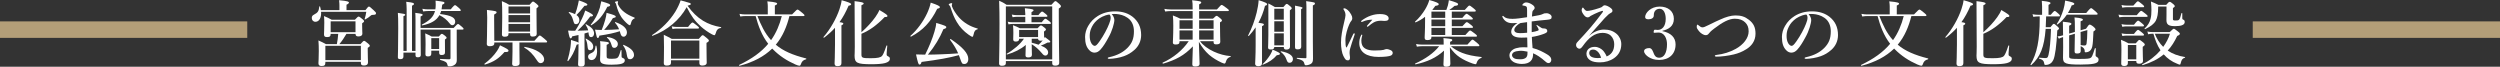
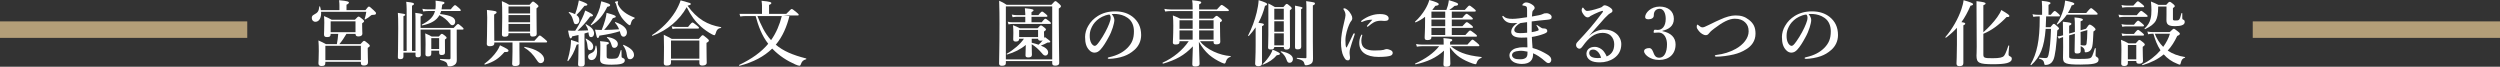
<svg xmlns="http://www.w3.org/2000/svg" id="b" width="910" height="24.285" viewBox="0 0 910 24.285">
  <rect x="0" y="0" width="910" height="24.285" fill="#333333" stroke="none" />
  <defs>
    <style>.d{fill:#b39e78;}.d,.e{stroke-width:0px;}.e{fill:#fff;}</style>
  </defs>
  <g id="c">
    <path class="e" d="m133.018,3.692c.858-1.144,1.066-1.3,1.274-1.3.26,0,.441.156,1.794,1.404.624.572.779.78.779.988,0,.468-.182.598-1.117.624-.312,0-.521.052-.65.156-.702.624-1.43,1.144-2.158,1.508-.104.052-.26-.052-.208-.182.234-.676.468-1.742.599-2.6h-16.459c.156,2.132-.676,3.64-2.055,3.64-.779,0-1.325-.572-1.325-1.378,0-.598.208-.936.832-1.248,1.352-.702,1.716-1.222,1.897-2.886.026-.13.26-.156.286-.026.13.442.234.884.286,1.3h6.76v-1.742c0-.442-.025-1.04-.13-1.872,3.276.286,3.589.572,3.589.832,0,.286-.286.546-.885.806v1.976h6.891Zm-12.662,8.632c0,.884-.312,1.17-1.301,1.17-.832,0-1.117-.234-1.117-1.014,0-.702.104-1.404.104-4.264,0-.78-.026-1.56-.104-2.366,1.325.546,1.508.624,2.781,1.326h8.477c.91-.988,1.118-1.144,1.326-1.144.26,0,.468.156,1.43.936.416.364.572.546.572.754,0,.234-.156.39-.702.754v.65c0,1.664.078,2.808.078,3.172,0,.598-.546.962-1.404.962-.779,0-1.065-.234-1.092-.936h-3.302c-.78,1.326-1.586,2.574-2.574,3.744h7.67c.91-1.04,1.118-1.196,1.326-1.196.26,0,.468.156,1.482.988.441.39.598.572.598.78,0,.26-.182.442-.754.78v.884c0,2.288.104,3.848.104,4.368,0,.78-.493,1.17-1.43,1.17-.91,0-1.17-.234-1.17-1.092v-.26h-12.923v.312c0,.91-.338,1.222-1.352,1.222-.806,0-1.17-.286-1.17-1.014s.13-1.456.13-4.395c0-1.3-.026-2.6-.13-3.9,1.326.598,1.534.702,2.756,1.352h3.952c.234-1.248.416-2.47.494-3.744h-2.756Zm10.998,4.342h-12.923v5.227h12.923v-5.227Zm-1.95-8.892h-9.048v3.952h9.048v-3.952Z" />
    <path class="e" d="m153.09,10.765c.025,4.784.077,8.034.077,9.23,0,.624-.338.858-1.092.858-.649,0-.832-.234-.832-.832v-.884h-4.394v1.43c0,.702-.391.962-1.118.962-.677,0-.91-.208-.91-.676,0-.806.13-3.51.13-10.504,0-3.068-.026-4.291-.13-5.668,2.366.338,2.678.416,2.678.702,0,.208-.208.364-.649.52v12.636h1.17V3.328c-.026-1.118-.053-1.976-.156-2.678,2.574.26,2.834.521,2.834.754,0,.26-.234.468-.729.676v16.458h1.274V7.229c0-1.222-.026-1.898-.078-2.548,2.314.312,2.679.39,2.679.702,0,.234-.208.39-.754.624v4.16h12.038c1.092-1.222,1.404-1.43,1.586-1.43.234,0,.494.208,1.43,1.014.391.338.599.572.599.754s-.078.26-.338.26h-2.158v6.942c0,1.977.025,3.276.025,4.187,0,.65-.182,1.222-.676,1.612-.624.494-1.352.65-1.976.65-.494,0-.677-.052-.78-.65-.156-.832-.729-1.196-2.574-1.69-.13-.026-.13-.364,0-.364,1.248.078,2.366.13,3.172.13.442,0,.546-.156.546-.468v-10.348h-10.894Zm7.488-6.76c-.104.364-.234.728-.416,1.092,4.394.546,5.538,1.43,5.538,2.834,0,.676-.442,1.248-1.015,1.248-.363,0-.624-.156-.988-.624-1.092-1.378-2.157-2.236-3.744-3.042-1.065,1.95-3.042,3.068-6.266,3.744-.13.026-.208-.26-.104-.312,2.809-1.456,4.238-2.86,4.759-4.94h-2.393c-.572,0-1.144.052-1.924.156l-.286-.962c.858.156,1.482.208,2.132.208h2.601c.078-.52.13-1.092.13-1.716,0-.39,0-.728-.052-1.456,3.146.416,3.224.416,3.224.832,0,.234-.156.364-.806.65-.052.598-.13,1.17-.234,1.69h3.328c1.066-1.326,1.378-1.534,1.561-1.534.233,0,.494.208,1.481,1.066.416.39.624.624.624.806s-.077.26-.338.26h-6.812Zm-3.589,14.431v1.014c0,.78-.312,1.092-1.222,1.092-.729,0-.91-.312-.91-.832,0-.598.052-1.248.052-3.64,0-1.3-.025-2.6-.13-3.926,1.092.494,1.274.572,2.34,1.144h2.601c.702-.806.884-.962,1.092-.962.26,0,.521.156,1.274.78.312.26.468.416.468.624s-.078.312-.598.65v.754c0,2.028.025,3.38.025,3.822,0,.806-.364,1.066-1.222,1.066-.702,0-.91-.26-.91-.884v-.702h-2.86Zm2.86-4.55h-2.86v3.952h2.86v-3.952Z" />
    <path class="e" d="m183.64,18.929c-2.158,2.444-3.849,3.562-7.099,4.576-.13.026-.312-.208-.208-.286,1.925-1.43,3.511-3.068,4.603-4.707.441-.676.806-1.352,1.066-2.028,2.6,1.248,3.094,1.56,3.094,1.95,0,.416-.364.546-1.456.494Zm5.435-.936c0,1.898.052,4.238.052,5.019,0,.754-.572,1.014-1.612,1.014-.78,0-1.092-.182-1.092-.832,0-.416.13-1.794.13-4.42v-3.328h-6.63v.39c0,.624-.547.988-1.639.988-.728,0-1.092-.26-1.092-.806,0-.962.156-3.848.156-9.646,0-.962-.026-1.456-.104-2.756,3.198.39,3.511.468,3.511.884,0,.26-.209.442-.885.806v1.742c0,3.562.026,6.292.053,7.8h14.612c1.456-1.716,1.768-1.924,1.95-1.924.233,0,.52.208,1.872,1.353.598.494.806.728.806.91s-.078.26-.338.26h-9.75v2.548Zm-3.979-5.616c0,.728-.442.988-1.404.988-.702,0-.988-.234-.988-.858,0-1.248.104-2.912.104-6.058,0-3.302-.026-4.628-.13-6.032,1.195.52,1.534.65,2.652,1.326h7.436c.832-1.014,1.04-1.17,1.248-1.17.26,0,.469.156,1.404.936.416.364.572.546.572.754s-.053.26-.702.78v1.534c0,4.03.078,6.838.078,7.749,0,.65-.468.988-1.482.988-.676,0-.936-.234-.936-.962v-.26h-7.853v.286Zm7.853-10.036h-7.853v2.548h7.853v-2.548Zm-7.853,5.772h7.853v-2.626h-7.853v2.626Zm0,3.38h7.853v-2.782h-7.853v2.782Zm11.727,11.492c-.546,0-.885-.26-1.404-1.066-1.456-2.236-2.678-3.432-4.576-4.602-.104-.078,0-.286.13-.26,4.265.754,7.099,2.626,7.099,4.602,0,.754-.546,1.326-1.248,1.326Z" />
    <path class="e" d="m209.379,11.181c.91-1.352,1.768-2.912,2.47-4.42.521-1.066.91-2.08,1.17-2.938,2.028.936,2.834,1.456,2.834,1.794,0,.234-.286.416-1.014.39-1.561,2.106-2.73,3.406-4.603,5.174,1.301-.026,2.574-.052,3.849-.13-.156-.728-.442-1.274-.937-2.08-.078-.104.104-.208.208-.156,2.002,1.092,2.887,2.106,2.887,3.38,0,.754-.469,1.326-1.066,1.326s-.832-.364-.988-1.716v-.052c-.468.156-.962.312-1.43.442v3.64c0,2.782.078,6.24.078,7.385,0,.702-.468,1.014-1.353,1.014-.754,0-1.065-.234-1.065-.832,0-.546.155-2.236.155-5.616v-1.768c-.104.104-.338.182-.676.26-.857,2.548-1.716,4.238-3.068,5.928-.078.104-.312-.026-.285-.156.493-1.612.857-3.25,1.092-4.81.13-.936.208-1.846.208-2.704,1.819.546,2.496.78,2.729,1.014v-2.808c-.624.13-1.378.286-2.288.494-.155.52-.312.728-.546.728-.363,0-.52-.494-.962-2.834.624.052.91.052,1.353.052h1.248Zm.987-9.438c.156-.598.261-1.144.339-1.612,2.34.832,3.094,1.222,3.094,1.534s-.312.442-1.04.442c-1.534,1.898-1.977,2.444-2.938,3.354.729.494,1.066,1.118,1.066,1.898,0,.832-.494,1.43-1.145,1.43-.676,0-.754-.104-1.17-1.56-.312-1.118-.676-1.768-1.534-2.626-.104-.104.026-.26.156-.234.884.234,1.586.494,2.132.78.416-1.04.78-2.288,1.04-3.406Zm4.473,16.537c-.624,0-.884-.234-.988-1.482-.078-1.014-.338-2.028-.702-2.6-.078-.104.078-.182.183-.13,1.794.962,2.6,1.82,2.6,2.938,0,.728-.416,1.274-1.092,1.274Zm2.496.39c0,1.742-.65,3.198-2.054,3.198-.677,0-1.223-.52-1.223-1.222,0-.572.286-.936,1.014-1.248,1.196-.494,1.587-1.144,1.717-2.678,0-.13.26-.156.286-.026.182.65.26,1.352.26,1.976Zm3.718-16.199c-1.56,3.198-3.275,5.2-5.771,6.708-.104.078-.312-.078-.234-.182,1.56-1.924,2.6-3.874,3.276-6.136.208-.754.39-1.56.546-2.392,2.729.806,3.224,1.014,3.224,1.404,0,.312-.286.494-1.04.598Zm-2.027,8.424c.52-1.326.962-2.522,1.248-3.614.26-.936.441-1.794.52-2.6,2.626.702,3.328.988,3.328,1.352,0,.286-.078.338-1.04.572-.988,1.638-2.054,3.068-3.172,4.29,1.819,0,3.64-.104,5.434-.234-.363-.91-.832-1.638-1.481-2.392-.078-.104,0-.286.13-.234,2.834,1.014,4.212,2.288,4.212,3.822,0,.832-.546,1.508-1.222,1.508-.572,0-.91-.39-1.145-1.17-.078-.286-.155-.572-.233-.832-2.002.65-4.108,1.118-7.437,1.612-.104.598-.312.858-.599.858s-.416-.416-.987-3.042c.754.078,1.144.104,2.054.104h.391Zm1.794,9.646c0,.728.286.858,1.95.858.936,0,1.508-.078,1.871-.286.442-.26.702-.702,1.301-2.808.025-.13.286-.104.286.026.025.624.025,1.404.025,2.21,0,.338.078.416.338.52.572.234.832.39.832.962s-.39.962-1.3,1.222c-.806.208-2.002.312-3.51.312-3.276,0-4.187-.468-4.187-1.898,0-.832.104-1.612.104-5.096,0-.521-.026-1.04-.104-1.586,3.017.312,3.198.338,3.198.728,0,.234-.156.338-.806.624v4.212Zm2.808-3.12c-.572,0-.806-.234-1.014-.988-.312-1.144-.754-1.898-1.664-2.756-.104-.078-.026-.234.104-.208,2.418.338,3.849,1.326,3.849,2.574,0,.78-.572,1.378-1.274,1.378Zm5.929-8.632c-.078.286-.156.39-.339.39-.155,0-.416-.156-.728-.416-.702-.572-1.69-1.638-2.288-2.496-.884-1.378-1.456-2.704-1.898-4.576-.104-.416-.13-.468-.363-.676-.078-.104-.104-.156-.104-.208,0-.182.521-.364.91-.364.13,0,.234.078.234.208,0,.078-.13.39-.13.494,0,.156.052.39.182.65.494,1.04,1.352,1.976,2.262,2.652.962.754,2.158,1.378,3.641,1.95.13.052.13.286,0,.338-.78.338-1.015.702-1.378,2.054Zm-.208,12.767c-.729,0-.988-.338-1.196-1.638-.156-1.248-.572-2.288-1.353-3.406-.078-.104.078-.234.208-.182,2.626,1.144,3.771,2.288,3.771,3.718,0,.832-.65,1.508-1.43,1.508Z" />
    <path class="e" d="m237.537,13.027c-.131.052-.286-.182-.183-.26,3.433-2.184,6.475-5.278,8.503-8.581.806-1.352,1.455-2.704,1.897-4.056,3.666.988,3.692,1.014,3.692,1.326,0,.26-.208.364-1.17.624,1.664,2.366,3.51,4.16,5.616,5.46,1.924,1.17,4.056,1.924,6.526,2.34.13.026.13.312,0,.312-1.04.104-1.561.624-1.977,2.132-.13.364-.234.494-.441.494-.183,0-.521-.156-.963-.39-1.092-.572-2.781-1.742-3.874-2.73-2.158-1.95-3.588-3.875-5.2-7.099-2.626,4.732-7.072,8.45-12.428,10.427Zm6.708,8.918v.91c0,.702-.468,1.014-1.586,1.014-.729,0-1.04-.26-1.04-.91,0-.962.078-1.924.078-5.772,0-1.508-.026-3.017-.078-4.524,1.403.676,1.611.78,2.886,1.482h9.854c.988-1.17,1.196-1.326,1.404-1.326.26,0,.468.156,1.586,1.092.52.442.676.624.676.832,0,.312-.156.468-.858.858v1.196c0,3.146.078,5.33.078,6.032,0,.65-.571,1.04-1.612,1.04-.754,0-1.065-.286-1.065-.91v-1.014h-10.322Zm10.322-7.202h-10.322v6.604h10.322v-6.604Zm-4.108-4.94c1.092-1.404,1.404-1.612,1.586-1.612.234,0,.521.208,1.664,1.118.521.416.729.65.729.832s-.078.26-.338.26h-7.801c-.441,0-.91.052-1.508.156l-.286-.962c.728.156,1.3.208,1.846.208h4.108Z" />
-     <path class="e" d="m287.354,5.85c-.936,3.744-2.444,7.462-4.966,10.427,2.704,2.288,6.188,3.77,11.024,4.992.13.026.13.286,0,.312-1.093.312-1.509.702-1.925,1.872-.13.364-.26.468-.546.468-.26,0-.779-.182-1.456-.468-3.016-1.326-5.824-3.146-8.138-5.512l-.261-.26c-2.964,2.886-6.838,4.94-11.882,6.266-.13.026-.286-.26-.156-.312,4.576-2.185,8.061-4.654,10.582-7.696-2.313-2.964-3.613-6.5-4.576-10.089h-3.77c-.546,0-1.092.052-1.82.156l-.286-.962c.832.156,1.482.208,2.106.208h8.19v-3.042c0-.416-.053-.988-.156-1.716,3.276.286,3.562.572,3.562.858,0,.208-.26.442-.832.65v3.25h6.267c1.482-1.56,1.794-1.768,1.977-1.768.233,0,.52.208,1.768,1.222.572.468.78.702.78.884s-.078.26-.338.26h-5.148Zm-11.648,0c1.222,3.094,2.678,6.292,4.966,8.763,1.872-2.652,3.12-5.616,3.9-8.763h-8.866Z" />
-     <path class="e" d="m303.941,10.115c-1.145,1.274-2.444,2.444-3.952,3.588-.104.078-.338-.104-.261-.208,2.496-2.834,4.707-6.76,5.851-10.167.39-1.17.676-2.262.78-3.25,2.366.65,3.458,1.092,3.458,1.43,0,.286-.26.468-.937.572-1.014,2.34-2.054,4.264-3.302,5.98,1.196.182,1.378.286,1.378.546,0,.234-.156.39-.676.624v13.754c0,.754-.468,1.092-1.352,1.092-.858,0-1.145-.26-1.145-1.014,0-.676.156-2.704.156-6.812v-6.136Zm9.62,1.612c1.95-1.69,3.796-3.718,5.07-5.512.676-.962,1.196-1.846,1.456-2.574,2.392,1.404,2.938,1.82,2.938,2.158,0,.312-.155.416-.987.39-2.964,3.042-5.513,4.888-8.477,6.11v7.488c0,1.274.312,1.404,3.406,1.404,2.47,0,3.614-.26,4.108-.858.338-.442.676-.988,1.586-3.692.052-.13.312-.104.312.026-.208,2.185-.233,2.704-.233,3.017,0,.442.052.546.363.728.702.364.807.494.807.988,0,.728-.546,1.222-1.742,1.56-1.092.286-2.73.416-4.94.416-5.252,0-6.162-.442-6.162-3.12,0-.52.078-1.066.078-3.25,0-5.512-.026-11.05-.078-16.589,2.704.338,3.302.494,3.302.858,0,.234-.208.39-.806.65v9.802Z" />
-     <path class="e" d="m341.147,3.198c-2.392,4.862-5.2,7.826-9.542,10.14-.104.052-.312-.208-.208-.286,2.47-2.184,4.68-5.226,6.084-8.243.598-1.3,1.066-2.626,1.3-3.848,2.549.858,3.328,1.248,3.328,1.638,0,.286-.208.416-.962.598Zm-5.694,19.345c-.182.676-.39.962-.754.962-.39,0-.546-.494-1.273-3.692,1.117.052,2.21.078,3.328.078,1.455-2.886,2.678-5.929,3.38-8.347.39-1.274.624-2.392.649-3.198,3.173.937,3.666,1.145,3.666,1.534,0,.338-.26.52-1.039.728-1.326,3.172-3.068,6.11-5.643,9.283,1.638,0,3.276-.078,4.94-.13,2.027-.078,4.056-.182,6.058-.338-.676-1.612-1.456-2.912-2.964-4.966-.078-.104.182-.312.286-.234,4.446,3.042,6.37,5.226,6.37,7.228,0,1.145-.546,1.846-1.43,1.846-.807,0-.937-.182-1.587-2.106-.13-.39-.26-.78-.416-1.118-3.562.988-7.41,1.664-13.572,2.47Zm18.929-9.984c-.155.702-.233.832-.441.832s-.755-.312-1.404-.78c-1.716-1.222-3.172-2.73-4.238-4.55-.91-1.456-1.638-3.276-2.392-5.616-.078-.208-.183-.338-.391-.52-.13-.104-.182-.208-.182-.312,0-.156.649-.468.988-.468.182,0,.285.078.285.208,0,.078-.155.39-.155.52s.025.286.077.468c.312.988,1.404,2.73,2.549,4.004,1.716,1.898,4.004,3.302,6.734,4.03.13.026.13.26,0,.286-.832.208-1.145.598-1.431,1.898Z" />
+     <path class="e" d="m287.354,5.85c-.936,3.744-2.444,7.462-4.966,10.427,2.704,2.288,6.188,3.77,11.024,4.992.13.026.13.286,0,.312-1.093.312-1.509.702-1.925,1.872-.13.364-.26.468-.546.468-.26,0-.779-.182-1.456-.468-3.016-1.326-5.824-3.146-8.138-5.512l-.261-.26c-2.964,2.886-6.838,4.94-11.882,6.266-.13.026-.286-.26-.156-.312,4.576-2.185,8.061-4.654,10.582-7.696-2.313-2.964-3.613-6.5-4.576-10.089h-3.77c-.546,0-1.092.052-1.82.156l-.286-.962h8.19v-3.042c0-.416-.053-.988-.156-1.716,3.276.286,3.562.572,3.562.858,0,.208-.26.442-.832.65v3.25h6.267c1.482-1.56,1.794-1.768,1.977-1.768.233,0,.52.208,1.768,1.222.572.468.78.702.78.884s-.078.26-.338.26h-5.148Zm-11.648,0c1.222,3.094,2.678,6.292,4.966,8.763,1.872-2.652,3.12-5.616,3.9-8.763h-8.866Z" />
    <path class="e" d="m366.133,22.933c0,.754-.521,1.014-1.456,1.014-.65,0-1.015-.26-1.015-.806,0-2.418.156-4.862.156-14.535,0-2.782-.025-5.564-.13-8.346,1.326.598,1.508.702,2.704,1.482h16.328c1.041-1.17,1.248-1.326,1.457-1.326.26,0,.441.156,1.43,1.04.416.39.572.598.572.806,0,.286-.208.52-.78.858v3.224c0,8.606.156,14.535.156,16.485,0,.78-.521,1.066-1.431,1.066-.754,0-1.118-.234-1.118-.832v-.832h-16.874v.702Zm16.874-20.593h-16.874v19.292h16.874V2.34Zm-2.912,11.596c.078-.156.156-.286.234-.468,1.638,1.196,1.976,1.482,1.976,1.69,0,.26-.155.338-1.014.338-.988.52-1.586.806-2.418,1.092,1.82.728,2.652,1.534,2.652,2.522,0,.624-.416,1.118-.962,1.118-.469,0-.78-.208-1.301-.858-1.352-1.56-2.313-2.392-3.718-3.276,0,2.08.078,3.146.078,3.848s-.494.962-1.353.962c-.702,0-.987-.234-.987-.754,0-.182.078-1.742.104-3.796-1.768,1.534-4.29,2.782-6.786,3.484-.13.026-.26-.208-.156-.26,2.626-1.508,5.019-3.588,6.267-5.486h-1.742v.104c0,.624-.442.936-1.196.936-.649,0-.962-.234-.962-.806,0-.364.052-.936.052-2.288,0-.936-.025-1.898-.13-2.86,1.248.468,1.431.546,2.522,1.118h6.396c.832-.884,1.04-1.04,1.248-1.04.26,0,.493.156,1.3.806.364.286.52.468.52.676s-.155.39-.701.754v.39c0,1.014.077,1.716.077,1.95v.104Zm-4.628-5.824h3.719c.832-1.092,1.144-1.3,1.325-1.3.234,0,.521.208,1.431.91.39.338.598.546.598.729s-.078.26-.338.26h-13.547c-.468,0-.936.052-1.56.156l-.286-.962c.702.156,1.248.208,1.768.208h4.629v-2.002h-2.99c-.494,0-.988.052-1.639.156l-.285-.962c.779.156,1.352.208,1.924.208h2.99v-.494c0-.442-.053-1.144-.156-2.028,2.938.26,3.172.52,3.172.754,0,.182-.26.416-.754.676v1.092h2.496c.858-1.092,1.17-1.3,1.353-1.3.233,0,.52.208,1.378.91.363.312.572.546.572.728s-.078.26-.339.26h-5.46v2.002Zm2.393,2.782h-6.891v2.6h6.891v-2.6Zm-2.314,4.654c.832.208,1.664.442,2.496.728.546-.494,1.066-1.014,1.508-1.586-.182.078-.441.13-.728.13-.677,0-.962-.26-.962-.728h-2.314v1.456Z" />
    <path class="e" d="m405.628,7.254c0,.624-.234,1.716-.572,2.756-.338,1.092-.884,2.444-1.638,3.744-.807,1.508-1.847,3.25-2.887,4.342-.571.624-1.248,1.066-2.158,1.066-.649,0-1.378-.312-1.976-1.014-.937-1.04-1.43-2.366-1.43-4.732,0-1.274.416-2.782,1.118-3.952.909-1.612,2.08-2.73,3.51-3.64,1.768-1.092,3.822-1.69,6.292-1.69,2.834,0,4.862.78,6.448,2.028,1.898,1.534,3.042,3.614,3.042,6.604,0,2.236-.962,4.082-2.392,5.356-1.326,1.17-2.444,1.794-3.849,2.314-1.664.598-3.692.936-5.33.988-.39,0-.572-.052-.572-.26s.156-.26.494-.338c3.068-.676,5.122-1.846,6.683-3.406,1.612-1.664,2.34-3.302,2.34-6.032,0-1.846-.598-3.718-2.288-4.888-1.326-.936-2.808-1.3-4.16-1.404-.39-.026-1.17-.026-1.638.026.494.546.962,1.404.962,2.132Zm-6.318.104c-1.17,1.04-1.769,2.08-2.21,3.198-.26.65-.442,1.508-.442,2.47,0,1.092.156,2.002.65,2.808.338.521.806.858,1.144.858.416,0,.807-.26,1.795-1.664,1.455-2.028,2.859-4.706,3.483-6.37.364-.91.546-1.586.546-2.21s-.182-.962-.468-1.17c-1.976.286-3.588,1.248-4.498,2.08Z" />
    <path class="e" d="m436.828,15.002c1.014,1.43,2.859,2.809,5.018,3.796,1.925.884,4.082,1.482,6.059,1.612.13,0,.13.26,0,.286-.832.208-1.404.78-1.664,1.69-.104.494-.312.754-.52.754-.183,0-.547-.13-1.041-.338-1.638-.754-3.197-1.69-4.576-2.86-1.43-1.274-2.651-2.834-3.718-4.732.104,3.302.26,7.358.26,8.035s-.571.962-1.586.962c-.78,0-1.065-.234-1.065-.832,0-.676.13-3.588.208-6.5-3.146,3.328-6.215,4.94-10.843,6.292-.13.026-.286-.312-.156-.364,3.849-1.716,7.255-4.524,9.49-7.801h-3.354v.26c0,.676-.416.936-1.431.936-.702,0-.987-.208-.987-.754,0-.988.155-2.002.155-6.059,0-1.248-.025-2.496-.155-3.77,1.248.494,1.43.572,2.651,1.17h4.551v-2.756h-8.009c-.598,0-1.195.052-2.002.156l-.286-.962c.91.156,1.612.208,2.288.208h8.009v-.156c0-1.794-.026-2.34-.183-3.198,2.965.338,3.303.442,3.303.858,0,.234-.183.364-.754.65v1.846h6.474c1.223-1.43,1.534-1.638,1.716-1.638.234,0,.547.208,1.82,1.144.599.442.807.65.807.832s-.078.26-.338.26h-10.479v2.756h5.044c.884-.858,1.092-1.014,1.3-1.014.26,0,.468.156,1.378.91.416.364.572.546.572.754,0,.286-.13.39-.702.702v1.17c0,3.094.104,5.2.104,5.902,0,.65-.442.937-1.431.937-.779,0-1.014-.208-1.014-.884v-.26h-4.914Zm-7.488-7.618v3.094h4.784v-3.094h-4.784Zm4.784,3.692h-4.784v3.328h4.784v-3.328Zm2.366-.598h5.252v-3.094h-5.252v3.094Zm5.252,3.926v-3.328h-5.252v3.328h5.252Z" />
    <path class="e" d="m457.055,9.958c-.729,1.092-1.561,2.132-2.496,3.146-.078.104-.286-.104-.234-.208,1.353-2.626,2.418-5.538,3.095-8.294.39-1.612.649-3.146.728-4.55,2.549.832,3.068,1.092,3.068,1.482,0,.286-.234.468-.754.572-.572,2.262-1.353,4.291-2.393,6.188,1.742.234,1.977.338,1.977.624,0,.234-.156.364-.676.624v13.469c0,.754-.442,1.092-1.353,1.092-.598,0-1.144-.208-1.144-.936,0-.676.182-2.756.182-6.89v-6.318Zm7.696,10.141c-1.222,1.456-2.912,2.626-5.019,3.432-.13.052-.26-.104-.155-.182,1.04-.936,2.105-2.288,2.834-3.484.39-.676.702-1.326.806-1.794,1.95.806,2.678,1.196,2.678,1.508s-.285.416-1.144.521Zm-.91-2.99c0,.65-.442.91-1.248.91-.728,0-1.014-.208-1.014-.754,0-.754.104-1.508.104-4.576V1.248c1.093.572,1.248.65,2.393,1.326h3.067c.807-.988,1.015-1.144,1.223-1.144.26,0,.468.156,1.3.858.364.338.521.52.521.728s-.104.312-.677.754v2.185c0,5.746.053,9.724.053,11.024,0,.702-.442,1.066-1.301,1.066-.702,0-.962-.234-.962-.936h-3.458Zm3.458-13.937h-3.458v3.978h3.458v-3.978Zm0,4.576h-3.458v3.796h3.458v-3.796Zm0,4.394h-3.458v4.368h3.458v-4.368Zm2.185,10.712c-.702,0-.858-.182-1.3-1.404-.312-.936-1.015-1.82-1.977-2.548-.104-.078-.026-.26.104-.234,2.757.494,4.316,1.534,4.316,2.834,0,.78-.494,1.352-1.144,1.352Zm4.108-17.239c0,5.955.052,10.037.052,11.389,0,.676-.391.962-1.274.962-.728,0-.988-.156-.988-.884,0-1.248.053-5.044.053-12.662,0-.806-.026-1.378-.053-2.366q2.73.468,2.73.78c0,.182-.104.286-.52.546v2.236Zm1.949-2.912c0-.962-.025-1.326-.104-2.288,3.094.442,3.198.468,3.198.884,0,.26-.208.468-.754.676v13.157c0,2.054.052,4.082.052,6.136,0,1.196-.208,1.612-.807,2.002-.416.26-1.17.494-1.716.494-.441,0-.52-.104-.702-.858-.233-.78-1.04-1.196-2.6-1.534-.13-.026-.13-.312,0-.312,1.04.078,2.21.13,3.042.13.312,0,.39-.078.39-.416V2.704Z" />
    <path class="e" d="m491.401,17.863c-.104.416-.156.858-.156,1.456,0,.546.156,1.222.156,1.482.025.728-.156,1.17-.729,1.17-.754,0-.987-.26-1.689-1.612-.521-1.014-.858-2.964-.858-4.862,0-2.21.442-4.498,1.118-7.306.338-1.43.52-2.21.52-2.652,0-.754-.208-1.353-.676-2.054-.052-.078-.104-.13-.104-.26,0-.078.13-.208.363-.208.286,0,.832.286,1.248.65.391.364.702.702,1.196,1.56.312.546.442.988.442,1.43,0,.338-.13.702-.364.936-.312.364-.442.65-.806,1.43-.572,1.326-1.326,3.666-1.326,5.564,0,1.561.078,2.262.286,2.626.052.104.155.104.208,0,.806-1.534,1.611-3.276,2.34-4.784.104-.234.233-.312.364-.312.13,0,.26.156.13.546-.677,2.054-1.378,4.056-1.664,5.2Zm4.134-3.068c0,.39.026.988.312,1.664.441,1.04,1.664,1.924,4.445,1.924,2.003,0,2.99-.13,3.381-.234.363-.13.649-.286,1.065-.286.442,0,1.145.234,1.509.416.468.234.701.572.701.988,0,.338-.182.806-.806,1.014-.572.208-1.846.442-4.368.442-4.42,0-6.994-1.82-6.994-5.019,0-.806.13-1.898.65-2.834.13-.234.182-.286.285-.286.104,0,.156.104.156.26,0,.182-.338.988-.338,1.95Zm.702-6.994c-.208.104-.468.208-.546.208-.208,0-.234-.078-.234-.234,0-.104.104-.234.312-.39.754-.546,1.872-1.248,3.25-1.716,1.326-.442,2.262-.546,3.354-.546,2.366,0,3.095.832,3.095,1.534,0,.728-.468.962-1.586.962-.338,0-.884-.078-1.223-.078-.52,0-1.17.078-1.534.182-.754.208-1.403.494-3.042,1.846-.13.104-.208.156-.338.156s-.182-.078-.182-.182c0-.078.026-.156.182-.338.416-.52.988-1.092,1.794-2.028-1.17-.026-2.392.208-3.302.624Z" />
    <path class="e" d="m521.041,13.521c0,.754-.441,1.066-1.43,1.066-.806,0-1.04-.208-1.04-.962,0-1.014.156-2.028.156-6.084v-1.43c-1.093.858-2.288,1.56-3.433,2.028-.13.052-.312-.182-.208-.26,1.378-1.222,2.679-2.834,3.666-4.472.702-1.17,1.248-2.366,1.509-3.406,2.521.702,3.432,1.118,3.432,1.508,0,.364-.208.468-1.222.624-.338.494-.702.988-1.118,1.482h5.122c.208-.52.39-1.066.546-1.612.156-.65.286-1.3.364-1.95,2.834.858,3.354,1.092,3.354,1.482s-.339.546-1.274.598c-.702.65-1.17.988-1.95,1.482h5.668c1.248-1.43,1.456-1.586,1.664-1.586.26,0,.469.156,1.639,1.092.546.442.701.624.701.832,0,.182-.104.26-.39.26h-8.347v2.288h3.849c1.04-1.274,1.353-1.482,1.534-1.482.234,0,.52.208,1.612,1.04.468.39.676.598.676.78s-.078.26-.338.26h-7.333v2.444h3.849c1.118-1.274,1.43-1.482,1.612-1.482.233,0,.52.208,1.586,1.04.468.39.676.598.676.78s-.078.26-.338.26h-7.385v2.6h4.94c1.223-1.43,1.534-1.638,1.716-1.638.234,0,.521.208,1.769,1.144.546.442.754.65.754.832s-.078.26-.338.26h-16.251v.182Zm7.099,3.302c1.17,1.014,2.522,1.794,4.082,2.418,1.924.754,4.212,1.222,7.021,1.508.13.026.13.234,0,.286-1.04.416-1.456.91-1.82,2.054-.078.208-.156.286-.312.286-.183,0-.599-.104-1.093-.26-1.638-.572-3.224-1.3-4.68-2.262-1.353-.91-2.444-2.054-3.588-3.614.078,3.276.182,5.07.182,5.98,0,.754-.442,1.066-1.534,1.066-.702,0-.988-.234-.988-.858,0-.572.156-2.834.208-4.992-2.859,2.6-6.058,4.082-10.374,4.992-.13.026-.234-.26-.104-.312,3.719-1.664,6.787-3.848,8.711-6.292h-6.345c-.52,0-1.065.052-1.768.156l-.286-.962c.78.156,1.378.208,1.977.208h8.06v-.364c0-1.014,0-1.222-.078-2.002,3.017.286,3.198.338,3.198.754,0,.234-.156.39-.779.624v.988h6.317c1.353-1.586,1.664-1.794,1.847-1.794.233,0,.494.208,1.742,1.248.546.468.754.702.754.884s-.078.26-.338.26h-10.011Zm-2.08-10.322v-2.288h-5.019v2.288h5.019Zm-5.019,3.042h5.019v-2.444h-5.019v2.444Zm0,3.198h5.019v-2.6h-5.019v2.6Z" />
    <path class="e" d="m550.396,8.424c-1.43,0-2.704-.598-3.432-2.08-.052-.104-.13-.208-.13-.338,0-.104.104-.234.233-.234.104,0,.13.052.234.156.624.676,1.638.936,3.224.936,1.353,0,3.354-.286,5.33-.598v-2.548c0-.754-.025-1.092-.233-1.3-.208-.182-.468-.26-.729-.312-.208-.052-.363-.078-.598-.104-.104,0-.156-.052-.156-.182,0-.156.104-.286.312-.494s.649-.442,1.04-.442c.676,0,1.352.26,2.002.65.936.546,1.118,1.014,1.118,1.326,0,.364-.208.572-.364.728-.208.208-.442.364-.494.988s-.104.962-.13,1.43c.988-.156,1.794-.312,2.548-.468.572-.13.962-.208,1.482-.468.26-.156.441-.26,1.273-.26.963,0,1.873.676,1.873,1.326,0,.78-.339.936-1.717,1.066-1.768.156-3.874.364-5.538.598-.026,1.248-.026,2.522,0,3.9.962-.156,1.664-.312,2.263-.546.363-.156.312-.338.104-.832-.078-.208-.312-.546-.598-.988-.104-.234.052-.338.285-.156.469.338.988.676,1.431.937.494.286.728.234.962.234.78,0,1.222.338,1.222.936,0,.546-.571.78-1.403,1.092-1.17.442-2.757.858-4.213,1.066.026,1.118.183,2.99.261,4.03,2.132.494,4.056,1.586,5.252,2.288.832.494,1.56,1.092,1.56,2.054,0,.572-.39,1.144-.987,1.144-.261,0-.546-.052-.962-.416-1.977-1.742-3.406-2.652-4.681-3.146.13,2.366-1.066,3.874-4.056,3.874-.937,0-2.341-.182-3.303-.884-.676-.494-1.248-1.17-1.248-2.262,0-.832.494-1.534,1.3-2.08.624-.416,1.431-.624,2.471-.78.728-.104,1.819-.078,2.782-.026,0-1.222-.026-2.47-.078-3.588-.676.052-1.664.052-2.106.052-2.574,0-3.718-.858-3.718-2.158,0-.962.572-1.69.988-2.158.285-.312.728-.624,1.273-1.014-.441.026-1.3.052-1.95.052Zm2.626,10.088c-.806.078-1.456.182-2.002.494-.39.26-.649.624-.649,1.066,0,.416.312.91.832,1.17.52.286,1.3.338,2.235.338.963,0,1.717-.234,2.158-.728.469-.546.416-1.404.416-2.054-1.118-.26-2.105-.364-2.99-.286Zm-1.092-9.022c-.364.416-.728.832-.728,1.43,0,.65.571,1.144,2.08,1.144.702,0,1.611-.052,2.6-.156,0-1.378,0-2.47-.026-3.848-.857.104-1.481.208-2.443.338-.546.26-1.145.728-1.482,1.092Z" />
    <path class="e" d="m578.554,12.949c1.769-1.56,3.719-2.184,5.278-2.184,1.898,0,3.328.468,4.603,1.56.962.806,1.716,2.236,1.716,3.718,0,2.132-.832,3.875-2.626,5.123-1.456,1.014-3.25,1.534-5.148,1.534-1.43,0-2.678-.182-3.588-.78s-1.326-1.456-1.326-2.392.521-1.56.91-1.846c.546-.39,1.17-.624,2.158-.624,1.196,0,2.288.65,2.964,1.326.468.494,1.118,1.56,1.326,2.158.832-.338,1.404-.806,1.82-1.326.676-.832.936-1.898.936-3.146,0-1.196-.441-2.314-1.273-3.12-.677-.65-1.82-.988-2.938-.988-3.017,0-5.174,1.924-7.177,4.732-.52.728-.884,1.04-1.273,1.04-.26,0-.521-.104-.754-.312-.26-.208-.469-.598-.469-.962,0-.312.026-.702.494-1.17,3.719-3.978,5.799-6.318,9.022-10.634.183-.26.286-.39.286-.52s-.13-.234-.312-.182c-.677.182-1.561.546-2.73,1.092-.65.312-1.04.52-1.482.754-.233.234-.598.52-1.065.52-.391,0-.78-.182-1.17-.624-.65-.754-1.015-1.43-1.015-1.976,0-.39.234-.962.416-.962.156,0,.261.182.468.468.442.572.755.754,1.093.754.754,0,2.235-.312,4.446-1.04.571-.182.962-.338,1.248-.676.208-.234.494-.338.701-.338.494,0,1.457.364,2.341,1.092.312.26.494.52.494.91,0,.364-.183.546-.416.676-.364.208-.677.364-1.015.65-.728.624-1.689,1.612-3.562,3.796-1.196,1.378-2.133,2.366-3.406,3.848l.025.052Zm3.017,5.85c-.546-.494-1.066-.754-1.639-.754-.52,0-.962.156-1.195.442-.234.312-.26.572-.26.832,0,.39.182.988.754,1.326.624.364,1.43.494,2.443.494.416,0,.858-.026,1.118-.078-.208-.858-.676-1.768-1.222-2.262Z" />
    <path class="e" d="m605.126,11.336c3.068.624,4.784,2.288,4.784,4.836,0,3.458-2.314,5.642-5.954,5.642-1.924,0-2.912-.494-3.822-1.014-.832-.52-1.69-1.352-1.69-2.184,0-.624.677-1.118,1.873-1.118,1.014,0,1.352,1.248,1.664,1.977.285.754.754,1.534,1.976,1.534,1.82,0,2.834-1.898,2.834-4.914,0-1.872-.806-4.42-3.406-4.238-.338.026-.91.078-1.17.078-.233,0-.364-.052-.26-.52.078-.494.208-.598.494-.598.233,0,.676.078.987.078,1.431,0,2.887-1.144,2.887-4.056,0-1.976-.754-3.64-2.185-3.64-.909,0-1.56.39-1.95,1.17-.182.442-.207.858-.207,1.3,0,.858-.832,1.352-1.95,1.352-.807,0-1.196-.26-1.196-.832,0-1.482,2.028-3.796,5.304-3.796,2.965,0,5.148,1.638,5.148,4.472,0,2.704-1.95,3.822-4.16,4.342v.13Z" />
    <path class="e" d="m631.672,5.616c2.08,0,3.433.416,4.94,1.586,1.69,1.326,2.393,2.756,2.393,5.07,0,2.73-1.561,4.524-3.303,5.616-1.612,1.014-3.016,1.534-4.602,1.924-1.925.468-4.603.832-6.267.806-.416,0-.624-.13-.624-.312,0-.156.13-.26.572-.312,2.6-.312,4.836-1.014,6.994-2.184,2.808-1.534,4.732-3.952,4.732-6.396,0-1.534-.442-2.444-1.274-3.276s-2.028-1.326-3.771-1.326c-2.105,0-4.472,1.274-7.462,3.562-1.378,1.04-1.664,1.43-1.95,1.794-.416.52-.702.624-1.196.624-.779,0-1.846-.702-2.496-1.534-.52-.65-.754-1.04-.754-1.534,0-.442.104-.754.26-.754.078,0,.183.052.391.234.572.468.936.754,1.456.754.182,0,.494-.052.78-.182.233-.104.676-.286,1.403-.65,2.133-1.066,3.562-1.716,4.29-2.028,1.977-.91,3.9-1.482,5.486-1.482Z" />
    <path class="e" d="m659.284,7.254c0,.624-.234,1.716-.572,2.756-.338,1.092-.884,2.444-1.638,3.744-.807,1.508-1.847,3.25-2.887,4.342-.571.624-1.248,1.066-2.158,1.066-.649,0-1.378-.312-1.976-1.014-.937-1.04-1.43-2.366-1.43-4.732,0-1.274.416-2.782,1.118-3.952.909-1.612,2.08-2.73,3.51-3.64,1.768-1.092,3.822-1.69,6.292-1.69,2.834,0,4.862.78,6.448,2.028,1.898,1.534,3.042,3.614,3.042,6.604,0,2.236-.962,4.082-2.392,5.356-1.326,1.17-2.444,1.794-3.849,2.314-1.664.598-3.692.936-5.33.988-.39,0-.572-.052-.572-.26s.156-.26.494-.338c3.068-.676,5.122-1.846,6.683-3.406,1.612-1.664,2.34-3.302,2.34-6.032,0-1.846-.598-3.718-2.288-4.888-1.326-.936-2.808-1.3-4.16-1.404-.39-.026-1.17-.026-1.638.026.494.546.962,1.404.962,2.132Zm-6.318.104c-1.17,1.04-1.769,2.08-2.21,3.198-.26.65-.442,1.508-.442,2.47,0,1.092.156,2.002.65,2.808.338.521.806.858,1.144.858.416,0,.807-.26,1.795-1.664,1.455-2.028,2.859-4.706,3.483-6.37.364-.91.546-1.586.546-2.21s-.182-.962-.468-1.17c-1.976.286-3.588,1.248-4.498,2.08Z" />
-     <path class="e" d="m695.736,5.85c-.936,3.744-2.444,7.462-4.966,10.427,2.704,2.288,6.188,3.77,11.024,4.992.13.026.13.286,0,.312-1.093.312-1.509.702-1.925,1.872-.13.364-.26.468-.546.468-.26,0-.779-.182-1.456-.468-3.016-1.326-5.824-3.146-8.138-5.512l-.261-.26c-2.964,2.886-6.838,4.94-11.882,6.266-.13.026-.286-.26-.156-.312,4.576-2.185,8.061-4.654,10.582-7.696-2.313-2.964-3.613-6.5-4.576-10.089h-3.77c-.546,0-1.092.052-1.82.156l-.286-.962c.832.156,1.482.208,2.106.208h8.19v-3.042c0-.416-.053-.988-.156-1.716,3.276.286,3.562.572,3.562.858,0,.208-.26.442-.832.65v3.25h6.267c1.482-1.56,1.794-1.768,1.977-1.768.233,0,.52.208,1.768,1.222.572.468.78.702.78.884s-.078.26-.338.26h-5.148Zm-11.648,0c1.222,3.094,2.678,6.292,4.966,8.763,1.872-2.652,3.12-5.616,3.9-8.763h-8.866Z" />
    <path class="e" d="m712.323,10.115c-1.145,1.274-2.444,2.444-3.952,3.588-.104.078-.338-.104-.26-.208,2.496-2.834,4.706-6.76,5.85-10.167.391-1.17.676-2.262.78-3.25,2.366.65,3.458,1.092,3.458,1.43,0,.286-.26.468-.936.572-1.015,2.34-2.055,4.264-3.303,5.98,1.196.182,1.378.286,1.378.546,0,.234-.155.39-.676.624v13.754c0,.754-.468,1.092-1.353,1.092-.857,0-1.144-.26-1.144-1.014,0-.676.156-2.704.156-6.812v-6.136Zm9.62,1.612c1.95-1.69,3.796-3.718,5.07-5.512.676-.962,1.196-1.846,1.456-2.574,2.392,1.404,2.938,1.82,2.938,2.158,0,.312-.156.416-.988.39-2.965,3.042-5.513,4.888-8.477,6.11v7.488c0,1.274.312,1.404,3.406,1.404,2.47,0,3.614-.26,4.108-.858.338-.442.676-.988,1.586-3.692.052-.13.312-.104.312.026-.208,2.185-.233,2.704-.233,3.017,0,.442.052.546.363.728.702.364.807.494.807.988,0,.728-.546,1.222-1.742,1.56-1.092.286-2.73.416-4.94.416-5.252,0-6.162-.442-6.162-3.12,0-.52.078-1.066.078-3.25,0-5.512-.026-11.05-.078-16.589,2.704.338,3.302.494,3.302.858,0,.234-.208.39-.806.65v9.802Z" />
    <path class="e" d="m744.797,5.98c-.025,1.3-.078,2.626-.155,3.926h1.716c.806-1.066,1.014-1.222,1.222-1.222.261,0,.468.156,1.353.962.39.338.546.546.546.754,0,.182-.078.26-.624.676-.286,5.46-.78,9.386-1.456,10.764-.26.546-.599.962-1.015,1.248-.493.364-1.092.546-1.819.546-.312,0-.416-.104-.442-.416-.156-1.066-.52-1.482-1.872-1.898-.13-.026-.078-.312.052-.312,1.17.104,1.847.13,2.133.13.779,0,.962-.13,1.222-1.17.442-1.664.78-5.356.91-9.464h-1.95c-.52,6.76-1.977,10.219-5.252,13.208-.104.078-.338-.13-.26-.234,2.365-4.03,3.354-8.866,3.354-16.745v-.754h-.676c-.494,0-.988.052-1.664.156l-.286-.962c.78.156,1.353.208,1.924.208h1.561v-3.146c0-.416-.026-1.04-.104-1.924,2.912.286,3.172.572,3.172.832,0,.182-.233.39-.728.65v3.588h.832c.937-1.17,1.248-1.378,1.43-1.378.234,0,.494.208,1.353.988.338.312.546.546.546.728s-.078.26-.338.26h-4.681Zm7.541-.65c-.937,1.378-2.08,2.6-3.381,3.562-.104.078-.363-.078-.285-.182.962-1.378,1.819-3.276,2.392-5.148.338-1.17.572-2.34.65-3.354,2.729.572,3.328.806,3.328,1.17,0,.312-.261.468-.937.572-.364.962-.832,1.898-1.378,2.782h6.656c1.274-1.56,1.586-1.768,1.769-1.768.233,0,.493.208,1.664,1.222.52.468.728.702.728.884s-.078.26-.338.26h-10.868Zm.832,15.08c0,.884.155,1.04,3.483,1.04,3.198,0,3.9-.104,4.343-.39.468-.286.624-.624,1.534-3.458.052-.13.338-.078.338.052-.026.78-.078,1.872-.078,2.366,0,.39.078.494.39.676.521.312.702.572.702,1.04,0,.702-.468,1.17-1.664,1.43-1.065.234-2.652.338-4.966.338-5.356,0-6.318-.39-6.318-2.444,0-.65.052-1.3.052-4.004,0-1.196,0-2.366-.026-3.562-.754.234-1.144.364-1.533.598l-.494-.858c.598-.026,1.092-.13,1.664-.286l.363-.104c0-1.638-.025-3.276-.077-4.94,2.756.286,3.094.39,3.094.78,0,.26-.182.416-.806.676v2.86l2.08-.598v-1.846c0-1.742-.026-2.288-.131-3.432,2.289.208,3.043.416,3.043.806,0,.26-.234.416-.832.598v3.276l1.976-.572c.806-1.222,1.066-1.508,1.353-1.508.363,0,1.326.676,1.794,1.196.182.208.312.39.312.52,0,.26-.182.442-.754.806-.13,3.146-.208,4.291-.416,5.382-.13.676-.416,1.222-.832,1.612-.416.364-.962.572-1.586.572-.338,0-.364-.052-.364-.702-.052-.572-.52-1.144-1.456-1.534.026.806.026,1.404.026,1.742,0,.676-.39.937-1.326.937-.702,0-.91-.182-.91-.858,0-.728.078-2.678.104-6.344l-2.08.598v7.54Zm4.16-8.762c0,.806,0,1.586.025,2.392v2.366c.962.156,1.092.156,1.404.156.416,0,.676-.208.754-.702.156-.988.234-2.366.286-4.914l-2.47.702Z" />
    <path class="e" d="m777.766,5.539c1.118-1.378,1.43-1.586,1.612-1.586.233,0,.52.208,1.664,1.118.493.39.702.624.702.806s-.078.26-.339.26h-8.216c-.521,0-1.066.052-1.769.156l-.286-.962c.832.156,1.457.208,2.08.208h4.551Zm-3.225,16.667v.806c0,.676-.468,1.014-1.326,1.014-.754,0-1.092-.26-1.092-.884,0-.806.078-1.638.078-4.966,0-1.222-.025-2.444-.156-3.692,1.301.546,1.482.624,2.757,1.3h2.6c.91-1.092,1.118-1.248,1.326-1.248.26,0,.468.156,1.404.91.416.364.571.546.571.754,0,.26-.182.468-.754.858v.858c0,2.236.104,3.771.104,4.265,0,.676-.468,1.014-1.404,1.014-.702,0-1.04-.234-1.04-.806v-.182h-3.068Zm2.002-20.177c1.145-1.352,1.457-1.56,1.639-1.56.234,0,.52.208,1.612,1.092.468.39.676.624.676.806s-.078.26-.338.26h-6.085c-.468,0-.909.052-1.533.156l-.286-.962c.728.156,1.273.208,1.819.208h2.496Zm.234,6.968c.988-1.274,1.3-1.482,1.482-1.482.233,0,.52.208,1.508,1.04.442.364.65.598.65.78s-.078.26-.338.26h-5.98c-.469,0-.962.052-1.586.156l-.286-.962c.754.156,1.3.208,1.872.208h2.678Zm-.025,3.354c.987-1.274,1.3-1.482,1.481-1.482.234,0,.521.208,1.534,1.04.442.364.65.598.65.78s-.078.26-.338.26h-5.98c-.469,0-.937.052-1.561.156l-.286-.962c.729.156,1.301.208,1.847.208h2.652Zm.857,4.03h-3.068v5.226h3.068v-5.226Zm12.169-4.707c1.065-1.04,1.273-1.196,1.481-1.196.26,0,.494.156,1.561,1.014.494.39.649.572.649.78,0,.312-.286.546-.962.806-.962,2.08-2.08,3.848-3.458,5.33,1.716,1.17,3.796,1.95,6.24,2.34.13.026.13.234,0,.26-.884.26-1.222.754-1.508,1.976-.078.39-.183.546-.364.546-.13,0-.52-.156-.988-.364-1.846-.702-3.51-1.898-4.836-3.38-2.028,1.716-4.55,2.99-7.67,3.926-.13.026-.26-.286-.13-.338,2.521-1.17,4.836-2.99,6.63-5.07-1.222-1.846-2.002-3.9-2.574-6.032h-.416c-.441,0-.91.052-1.508.208l-.286-1.014c.754.156,1.326.208,1.898.208h6.24Zm4.576-5.096c0,.39.104.494.52.65.208.078.364.39.364.78,0,.546-.338.962-1.04,1.196-.599.208-1.431.312-2.522.312-2.288,0-3.094-.572-3.094-2.21,0-1.014.025-1.274.025-2.288v-2.652h-3.042v.494c-.025,2.08-.26,3.51-.832,4.628-.702,1.274-1.897,2.132-3.899,3.12-.104.052-.338-.104-.234-.182,1.196-1.17,1.872-2.21,2.21-3.614.234-.884.312-1.898.312-3.146,0-1.04-.053-1.794-.183-3.12,1.301.546,1.534.624,2.704,1.222h2.86c.832-.962.988-1.092,1.274-1.092.233,0,.468.104,1.325.832.312.26.521.546.521.676,0,.26-.182.468-.676.754v4.03c0,.416.182.494,1.014.494.624,0,.962-.026,1.222-.312.312-.312.521-.962.858-2.314.026-.13.312-.13.312,0v1.742Zm-10.011,5.694c.702,1.742,1.69,3.458,3.068,4.784,1.118-1.534,1.976-3.172,2.443-4.784h-5.512Z" />
    <rect class="d" y="7.785" width="90" height="6" />
    <rect class="d" x="820" y="7.785" width="90" height="6" />
  </g>
</svg>